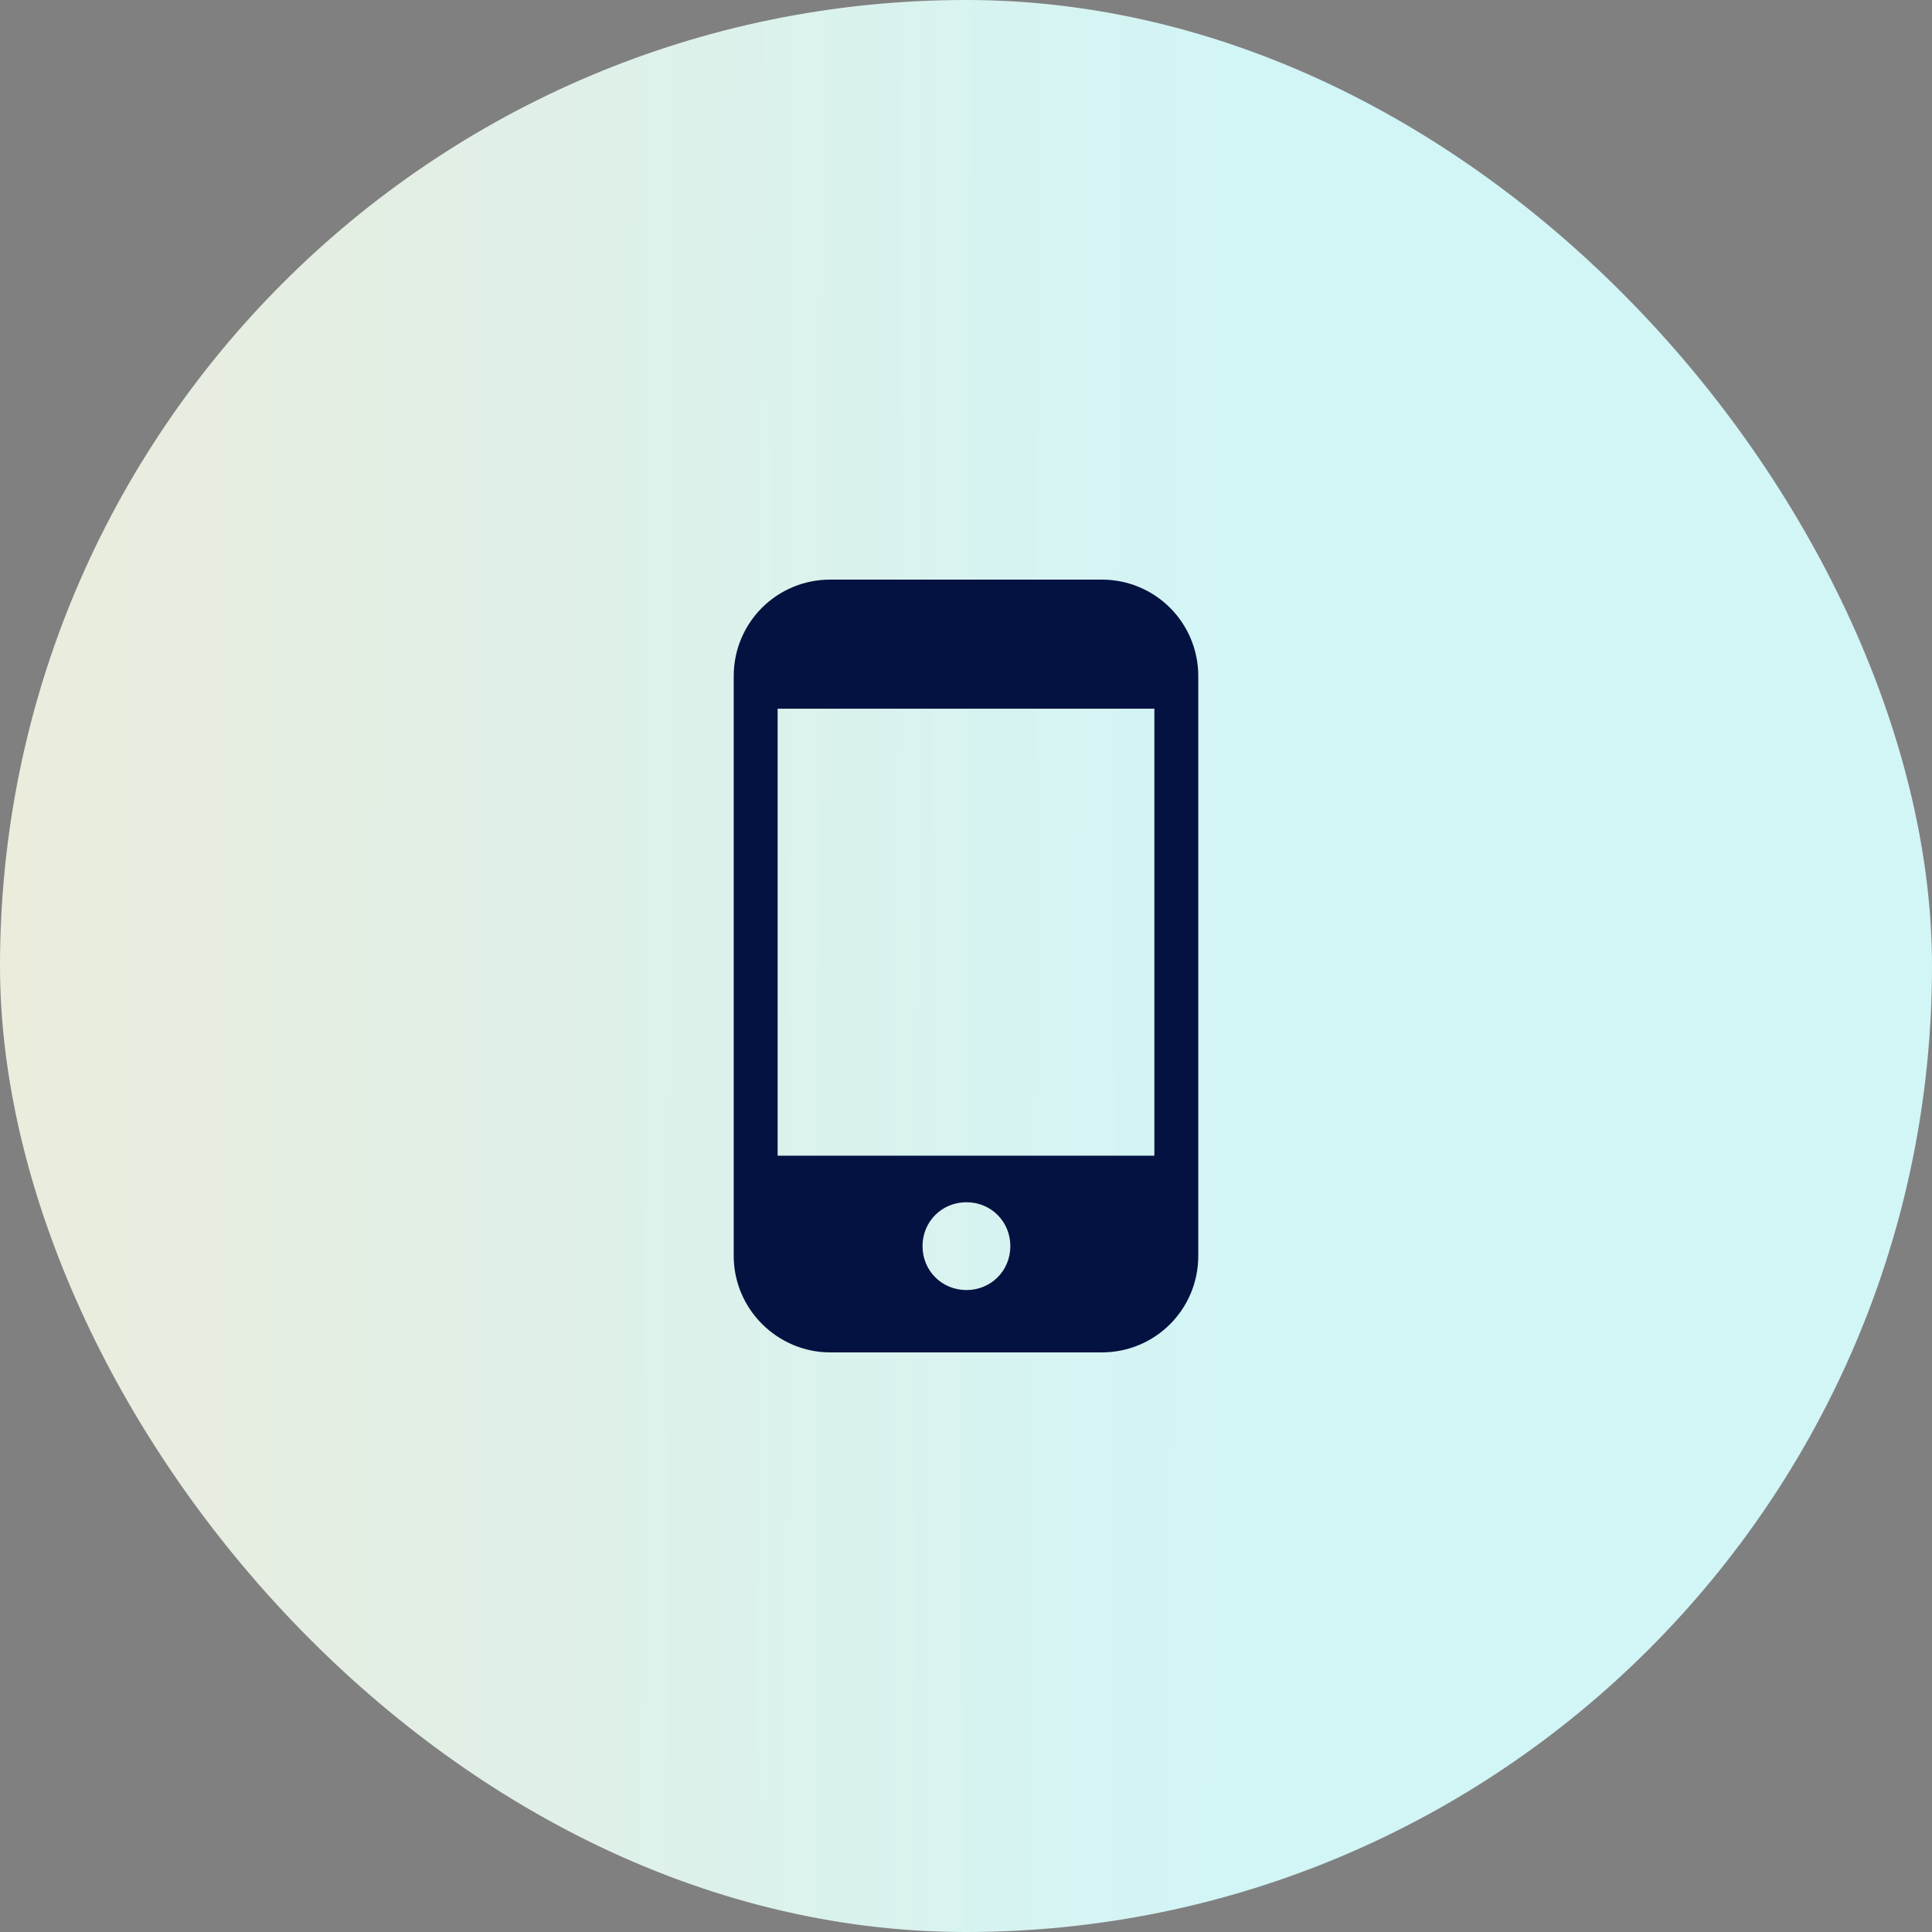
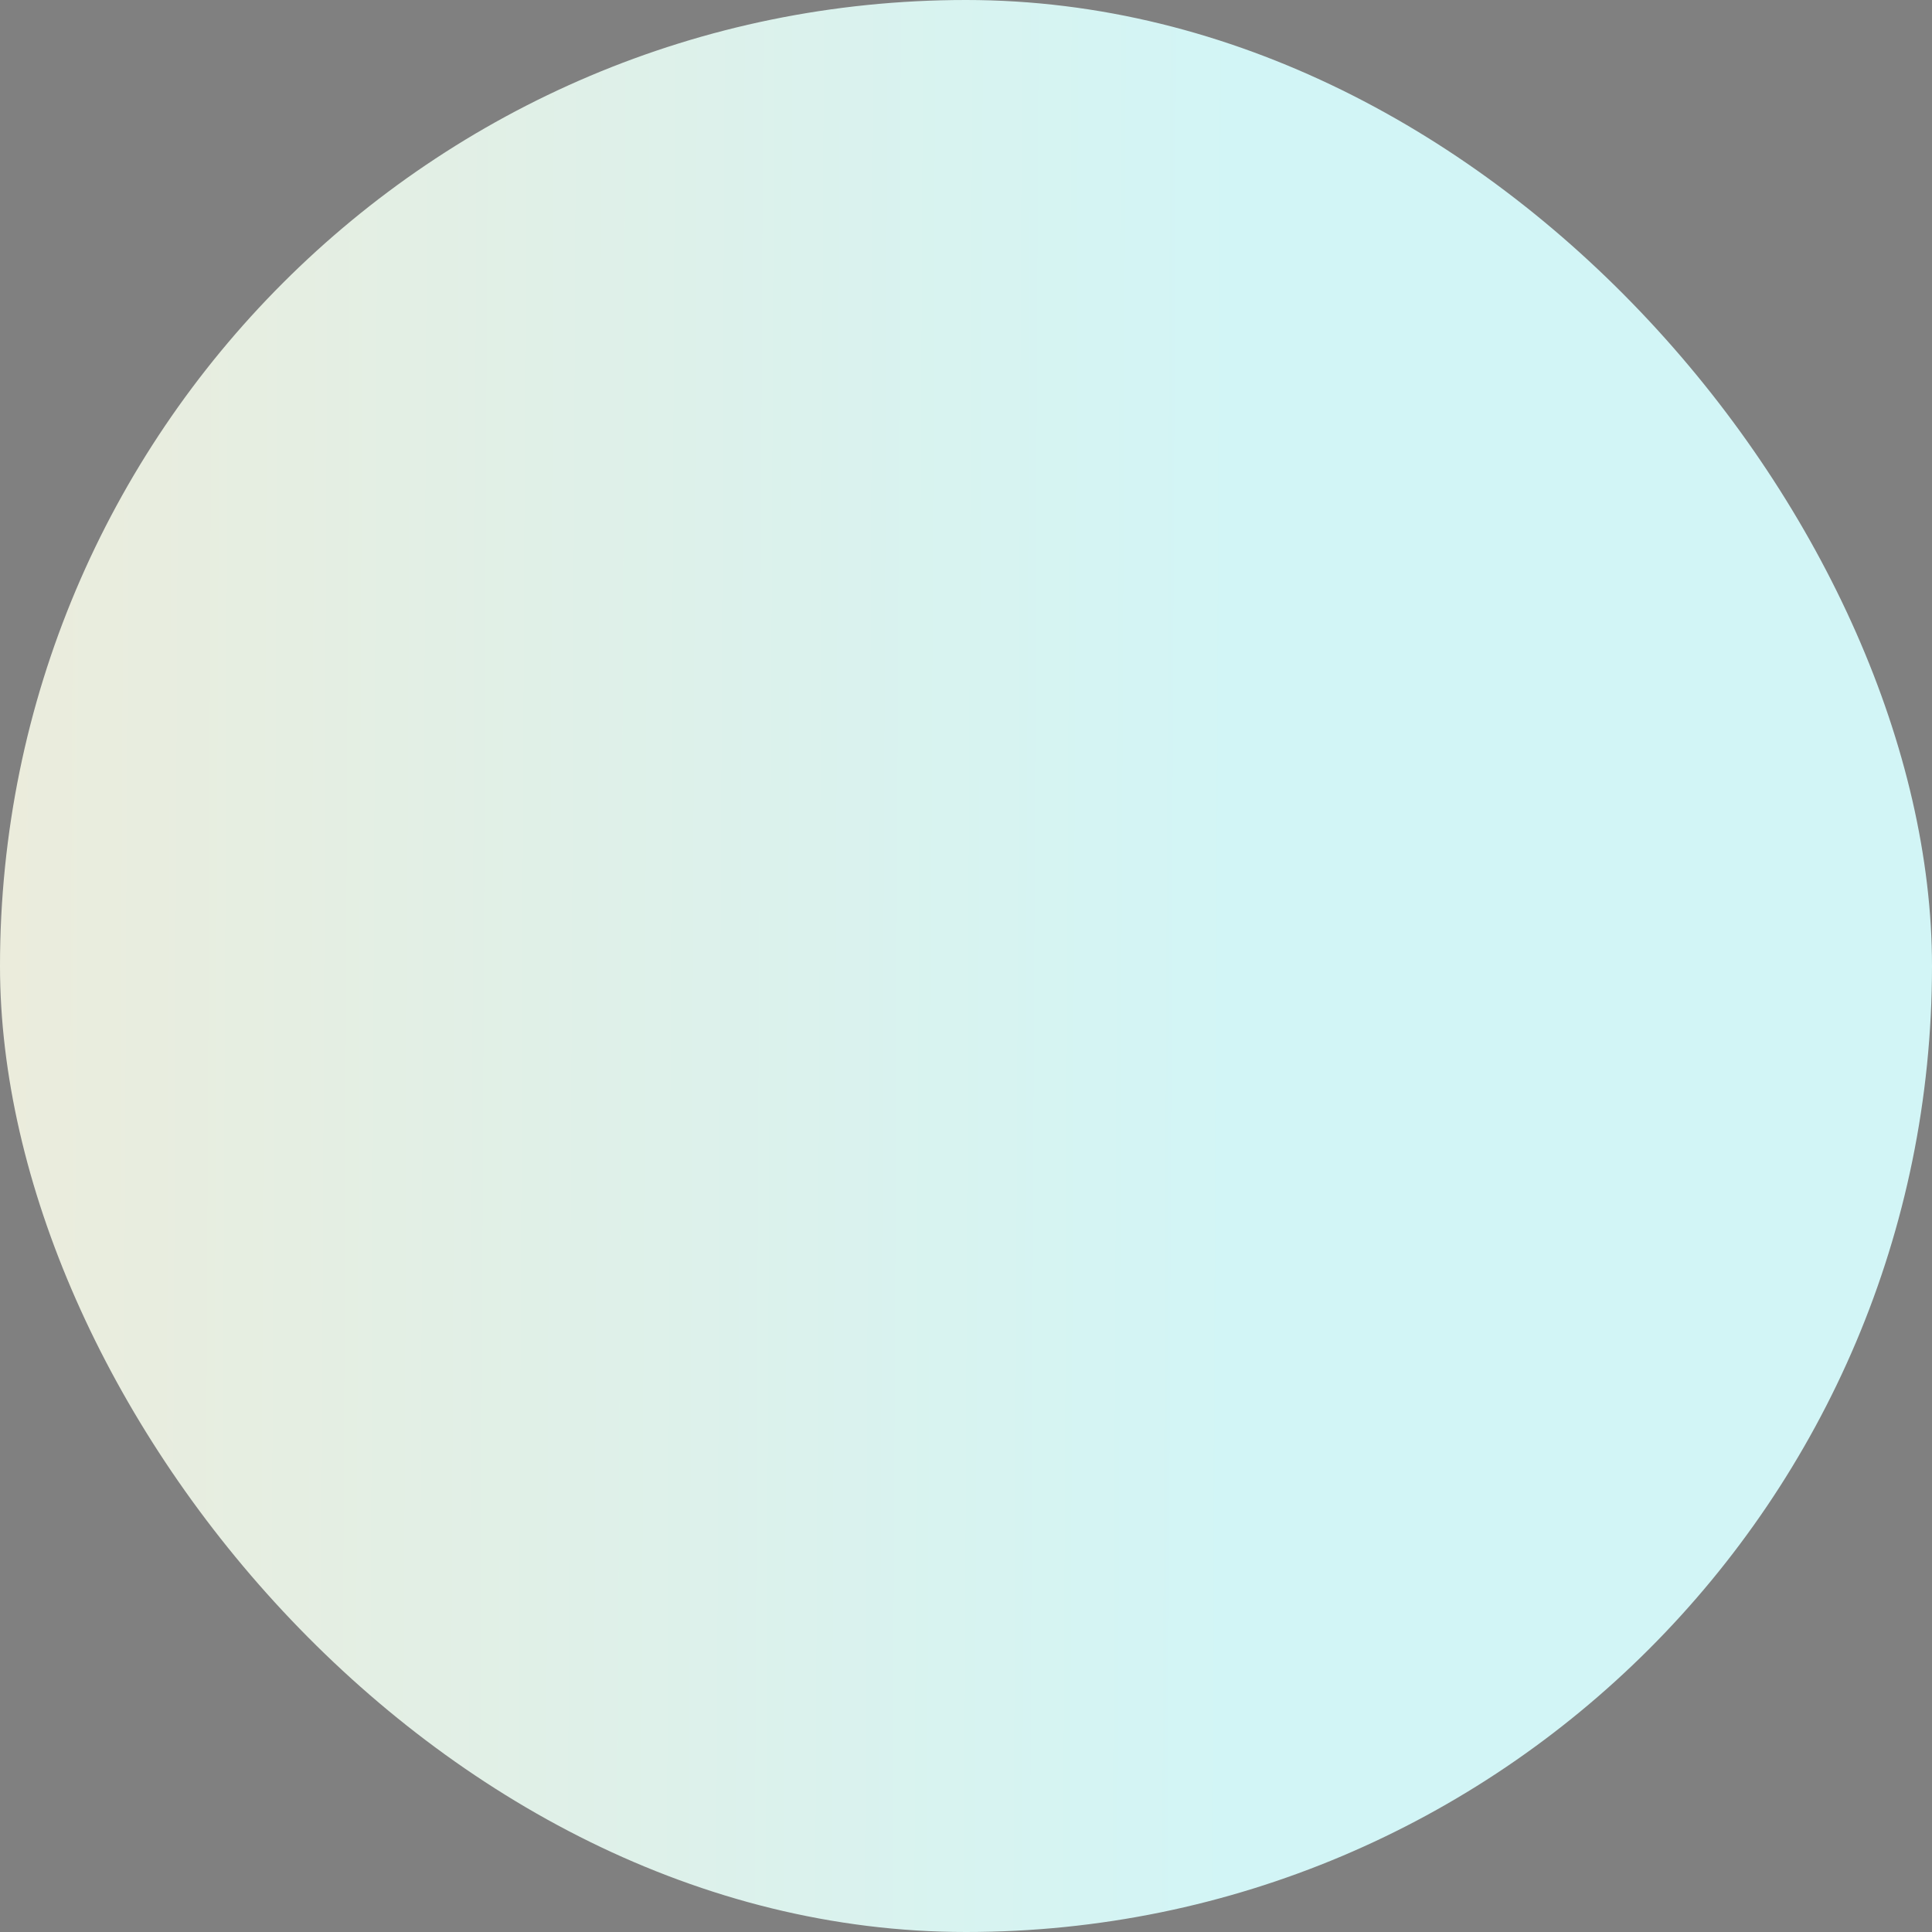
<svg xmlns="http://www.w3.org/2000/svg" width="120" height="120" viewBox="0 0 120 120" fill="none">
  <rect x="0" y="0" width="120" height="120" fill="#808080" stroke="none" />
  <rect width="120" height="120" rx="60" fill="url(#paint0_linear_888_4115)" />
-   <path d="M68.427 36H51.572C48.245 36 45.572 38.673 45.572 42V78C45.572 81.327 48.3 84 51.572 84H68.427C71.754 84 74.427 81.327 74.427 78V42C74.427 38.673 71.754 36 68.427 36ZM60.027 80.127C58.499 80.127 57.3 78.927 57.3 77.4C57.3 75.873 58.499 74.673 60.027 74.673C61.554 74.673 62.754 75.873 62.754 77.4C62.754 78.927 61.554 80.127 60.027 80.127ZM71.7 71.782H48.3V44.018H71.7V71.782Z" fill="#041241" />
  <defs>
    <linearGradient id="paint0_linear_888_4115" x1="-20.094" y1="62.914" x2="119.269" y2="63.552" gradientUnits="userSpaceOnUse">
      <stop offset="0.145" stop-color="#EBECDC" />
      <stop offset="0.697" stop-color="#D2F5F6" />
    </linearGradient>
  </defs>
</svg>